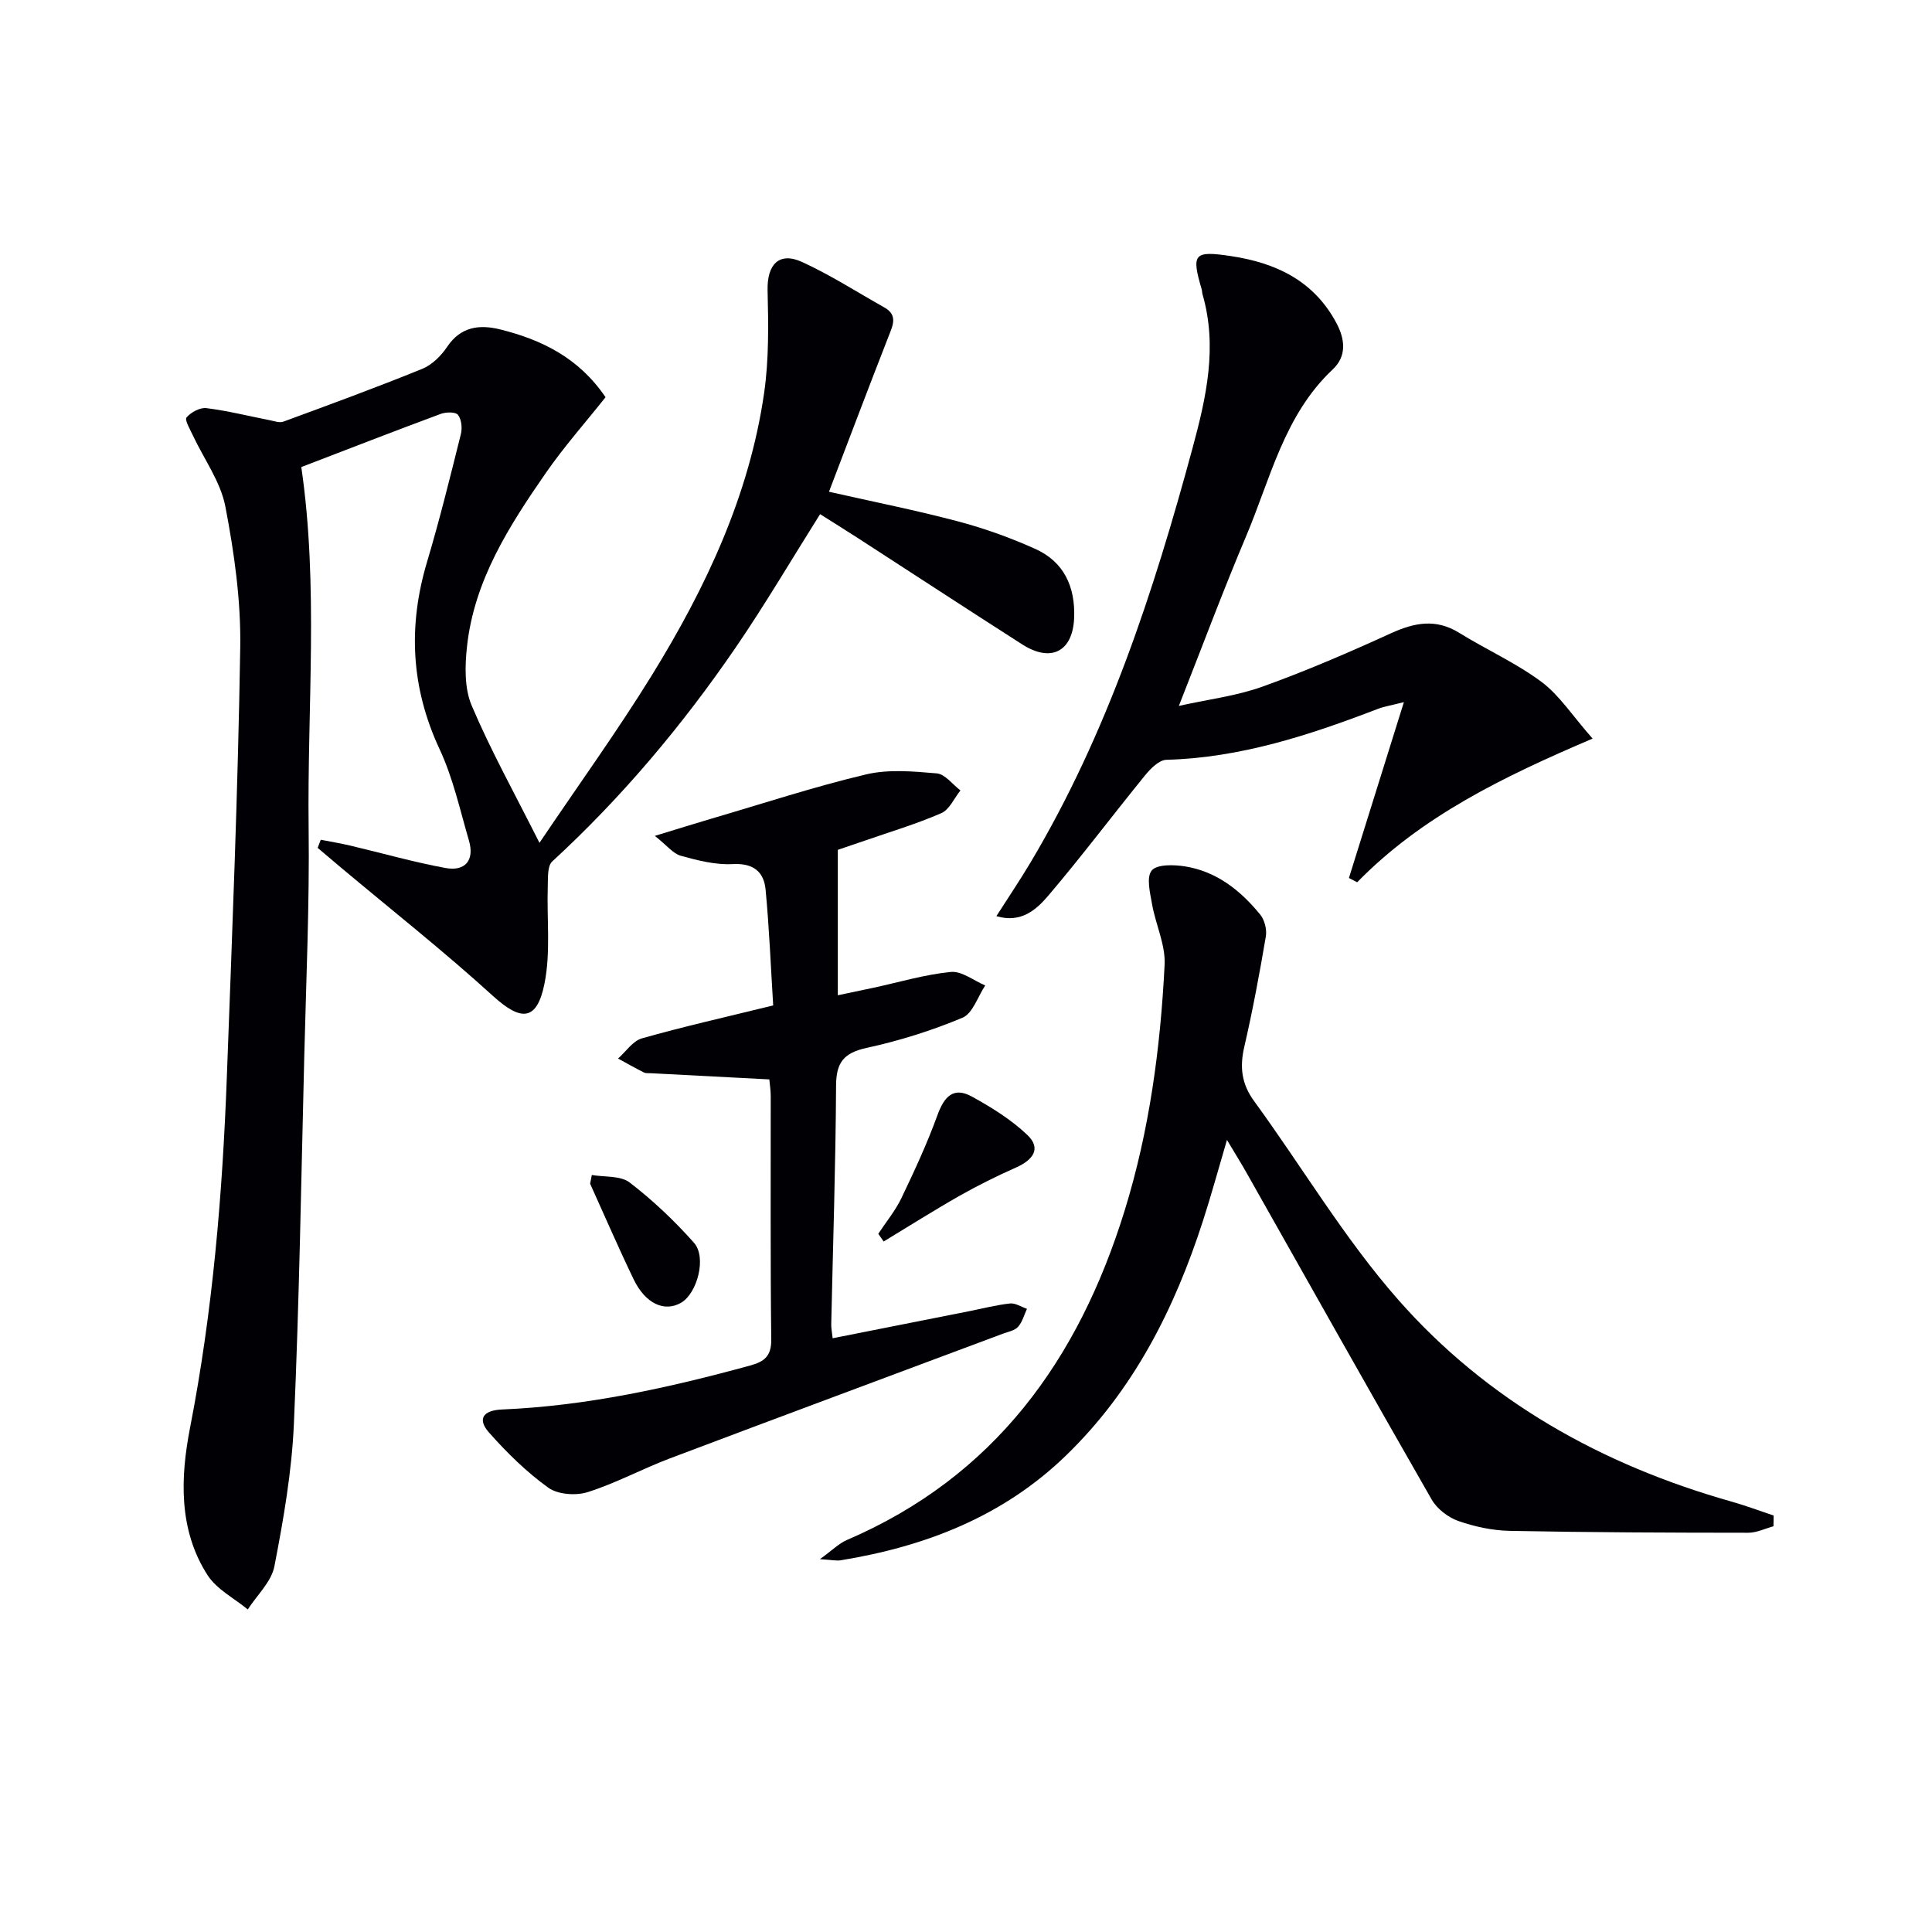
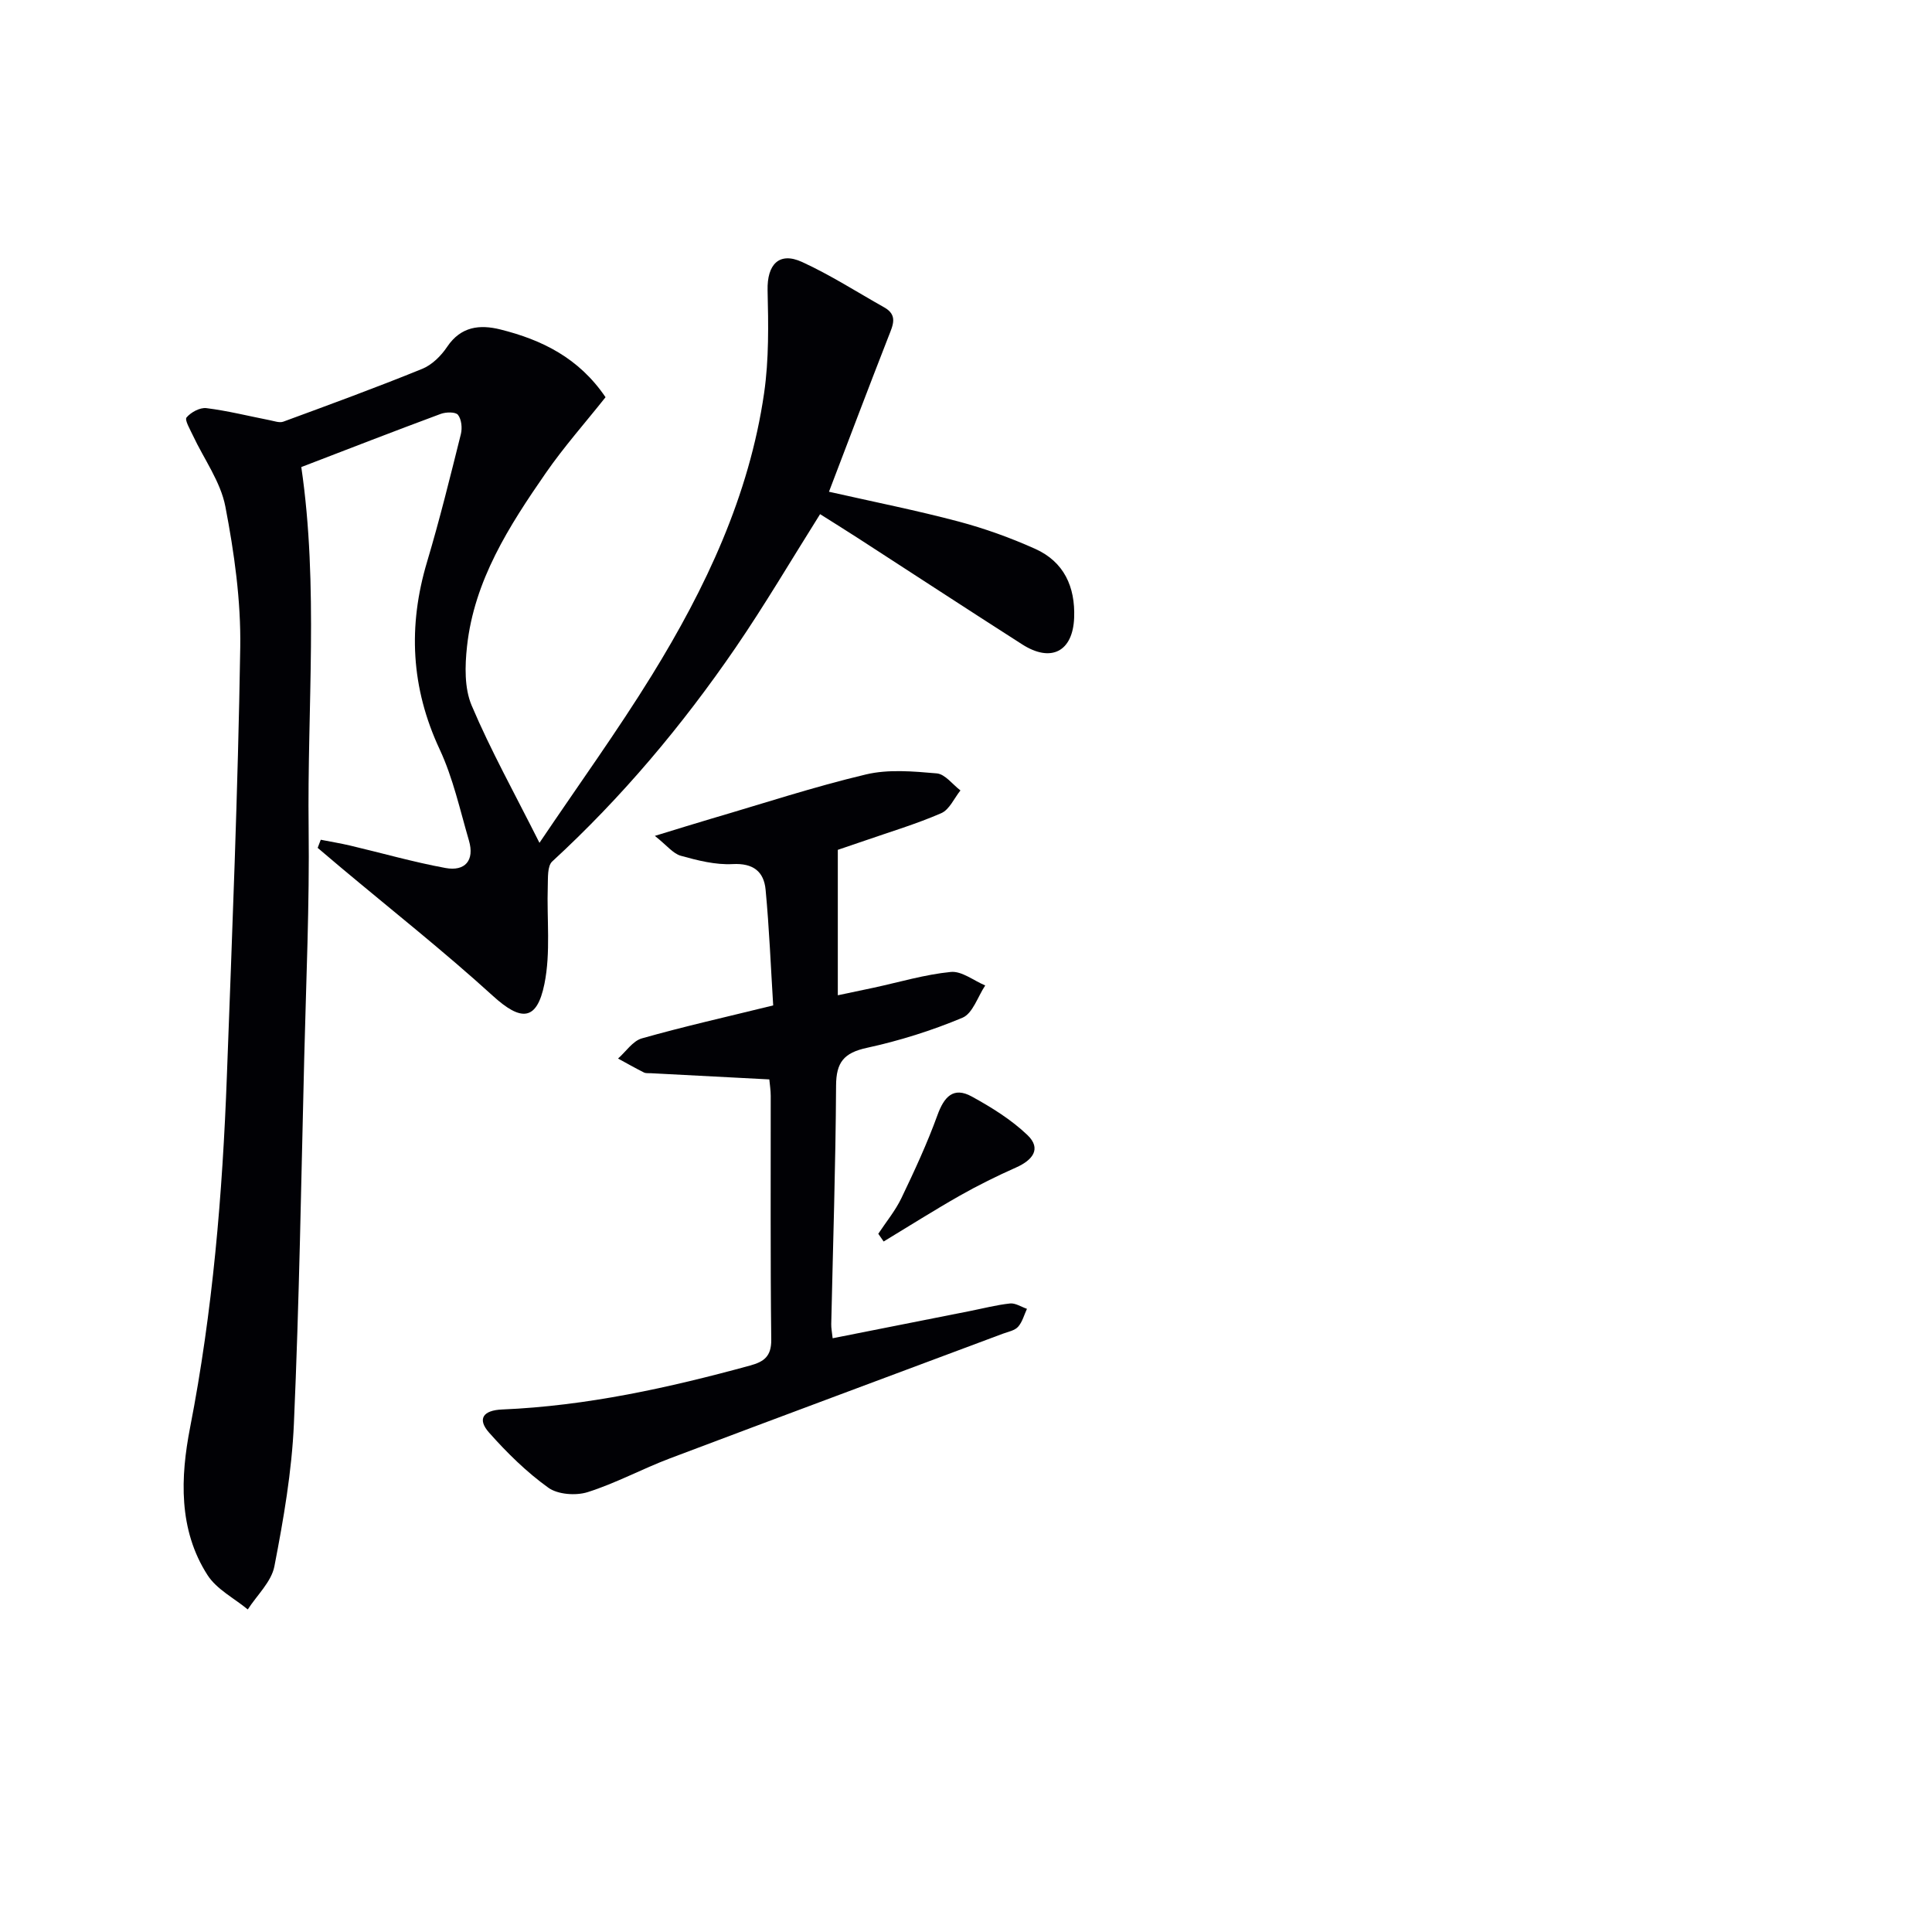
<svg xmlns="http://www.w3.org/2000/svg" enable-background="new 0 0 400 400" viewBox="0 0 400 400">
  <g fill="#010105">
    <path d="m125.37 82.24c-4.19 5.28-8.61 10.26-12.37 15.69-7.59 10.96-14.82 22.22-16.31 35.9-.44 4.03-.56 8.64.96 12.23 3.93 9.28 8.86 18.13 14.04 28.44 8.17-12.12 16.14-23.15 23.27-34.7 11.14-18.06 20.16-37.15 23.24-58.41 1.01-6.99.89-14.2.72-21.3-.12-5.32 2.37-8.03 7.14-5.85 5.87 2.69 11.36 6.22 17.01 9.4 2.85 1.6 1.81 3.67.91 5.97-4.14 10.59-8.16 21.22-12.35 32.2 9.48 2.14 18.22 3.88 26.81 6.16 5.42 1.44 10.78 3.37 15.9 5.67 5.95 2.68 8.3 7.85 8.05 14.27-.27 6.98-4.76 9.34-10.76 5.5-11.35-7.26-22.62-14.64-33.94-21.96-2.64-1.71-5.31-3.36-7.9-5-5.94 9.44-11.41 18.75-17.5 27.65-11.04 16.11-23.55 31-37.96 44.26-1.03.95-.86 3.41-.92 5.17-.22 6.74.63 13.67-.69 20.17-1.58 7.79-4.89 7.75-10.68 2.48-10.18-9.26-21.01-17.81-31.56-26.65-1.58-1.32-3.14-2.66-4.71-3.99.21-.56.43-1.12.64-1.68 2.02.4 4.06.73 6.06 1.2 6.59 1.55 13.12 3.43 19.77 4.65 4.04.74 6.05-1.56 4.85-5.68-1.86-6.36-3.29-12.95-6.07-18.9-5.94-12.73-6.58-25.49-2.6-38.81 2.61-8.74 4.79-17.6 7-26.45.31-1.25.13-3.05-.6-3.98-.5-.64-2.5-.6-3.59-.19-9.63 3.57-19.2 7.29-28.85 11 3.61 24.62 1.21 49.74 1.52 74.8.19 15.8-.52 31.61-.91 47.41-.63 25.28-1.03 50.57-2.14 75.83-.43 9.9-2.15 19.8-4.04 29.55-.62 3.21-3.61 5.97-5.51 8.93-2.82-2.33-6.43-4.16-8.32-7.09-6.09-9.44-5.61-20.37-3.63-30.54 4.69-24.08 6.72-48.35 7.62-72.77 1.1-29.59 2.3-59.18 2.77-88.78.15-9.72-1.24-19.58-3.08-29.16-.99-5.15-4.43-9.82-6.72-14.72-.58-1.25-1.75-3.21-1.32-3.73.91-1.08 2.79-2.1 4.12-1.93 4.4.55 8.74 1.64 13.11 2.5.93.18 2.02.59 2.81.3 9.62-3.54 19.26-7.07 28.75-10.93 2.03-.82 3.92-2.7 5.17-4.57 2.84-4.23 6.76-4.65 11.01-3.59 8.58 2.14 16.26 5.88 21.78 14.03z" />
-     <path d="m367.18 316c-1.74.47-3.48 1.34-5.22 1.34-16.45-.01-32.9-.07-49.34-.39-3.59-.07-7.3-.86-10.7-2.05-2.12-.75-4.4-2.51-5.51-4.44-12.89-22.47-25.56-45.05-38.3-67.6-1.13-2.01-2.36-3.97-4.08-6.85-1.82 6.18-3.27 11.5-4.96 16.73-5.9 18.26-14.35 35.03-28.35 48.59-13.05 12.65-29.07 18.83-46.64 21.71-.9.15-1.86-.08-4.33-.23 2.58-1.86 3.94-3.26 5.59-3.97 30.57-13.12 47.94-37.33 57.49-68.15 5.14-16.6 7.43-33.7 8.29-50.97.2-4.1-1.85-8.29-2.59-12.48-.42-2.36-1.23-5.62-.08-7.01 1.07-1.31 4.57-1.22 6.85-.86 6.56 1.03 11.53 4.98 15.61 9.98.91 1.11 1.41 3.1 1.17 4.53-1.3 7.66-2.72 15.31-4.47 22.88-.96 4.17-.57 7.63 2.03 11.2 9.99 13.69 18.7 28.47 29.84 41.13 18.43 20.95 42.18 34.22 69.05 41.81 2.93.83 5.79 1.91 8.68 2.87-.01.74-.02 1.49-.03 2.23z" />
    <path d="m159.28 223.48c-8.57-.45-16.53-.86-24.49-1.28-.5-.03-1.07.05-1.48-.16-1.81-.91-3.57-1.91-5.35-2.88 1.64-1.44 3.05-3.65 4.95-4.18 8.61-2.44 17.34-4.4 27.17-6.82-.49-7.86-.81-15.92-1.57-23.95-.35-3.73-2.53-5.54-6.82-5.31-3.55.19-7.24-.75-10.73-1.72-1.62-.45-2.89-2.15-5.38-4.12 4.85-1.48 8.26-2.55 11.69-3.56 10.65-3.12 21.22-6.6 32.01-9.16 4.66-1.11 9.8-.64 14.66-.22 1.73.15 3.28 2.29 4.91 3.53-1.3 1.62-2.28 3.97-3.97 4.71-5.15 2.24-10.58 3.86-15.9 5.71-2.01.7-4.03 1.37-5.52 1.88v30.11c2.97-.63 5.19-1.08 7.4-1.56 5.33-1.15 10.61-2.74 16-3.27 2.26-.22 4.74 1.8 7.12 2.8-1.54 2.3-2.58 5.79-4.71 6.68-6.37 2.67-13.06 4.77-19.82 6.24-4.73 1.03-6.33 2.99-6.35 7.81-.09 16.46-.64 32.92-1 49.39-.02.81.15 1.61.29 2.92 9.62-1.91 19.02-3.77 28.41-5.63 2.77-.55 5.52-1.27 8.32-1.57 1.11-.12 2.33.71 3.5 1.11-.59 1.26-.95 2.73-1.84 3.72-.7.78-2.04 1.02-3.12 1.42-23 8.61-46.01 17.15-68.98 25.83-5.74 2.17-11.19 5.14-17.01 6.98-2.44.77-6.18.5-8.15-.92-4.5-3.23-8.55-7.22-12.25-11.39-2.55-2.87-1.2-4.64 2.67-4.8 17.52-.74 34.52-4.49 51.36-9.1 2.84-.78 4.42-1.87 4.38-5.36-.2-16.82-.09-33.64-.11-50.46 0-1.12-.18-2.26-.29-3.42z" />
-     <path d="m329.73 152.92c-18.79 8.01-35.46 16.16-48.74 29.74-.57-.29-1.14-.58-1.71-.88 3.67-11.73 7.34-23.46 11.38-36.41-2.71.69-4.09.9-5.37 1.39-14.14 5.43-28.43 10.13-43.81 10.55-1.51.04-3.27 1.82-4.4 3.21-6.71 8.24-13.1 16.75-19.98 24.84-2.47 2.91-5.63 5.85-10.81 4.32 2.44-3.82 4.83-7.37 7.02-11.03 15.97-26.78 25.53-56.07 33.61-85.94 2.84-10.49 5.19-20.96 2.04-31.81-.09-.32-.07-.67-.16-.98-2.16-7.38-1.66-8.06 6.05-6.9 9.26 1.39 17.13 5.05 21.83 13.84 1.88 3.52 2.1 6.94-.75 9.62-10.05 9.45-12.88 22.59-17.94 34.55-4.78 11.29-9.06 22.79-13.92 35.12 6-1.34 11.86-2.04 17.28-3.98 9.04-3.24 17.89-7.07 26.64-11.06 4.86-2.21 9.29-3.08 14.12-.09 5.63 3.49 11.77 6.23 17.05 10.16 3.71 2.78 6.37 6.97 10.57 11.74z" />
+     <path d="m329.73 152.92z" />
    <path d="m181.84 255.44c1.62-2.46 3.54-4.78 4.8-7.41 2.69-5.61 5.32-11.29 7.44-17.13 1.38-3.82 3.3-5.98 7.13-3.87 4.08 2.24 8.17 4.78 11.51 7.97 2.97 2.84 1.06 5.2-2.34 6.71-3.96 1.76-7.87 3.69-11.63 5.82-5.34 3.03-10.54 6.33-15.8 9.51-.36-.54-.73-1.07-1.11-1.6z" />
-     <path d="m122.53 243.27c2.65.46 5.94.1 7.83 1.55 4.81 3.69 9.29 7.94 13.32 12.48 2.68 3.01.67 10.49-2.67 12.42-3.44 1.99-7.39.2-9.82-4.85-3.15-6.53-6.02-13.19-9.01-19.79.11-.61.23-1.21.35-1.81z" />
  </g>
</svg>